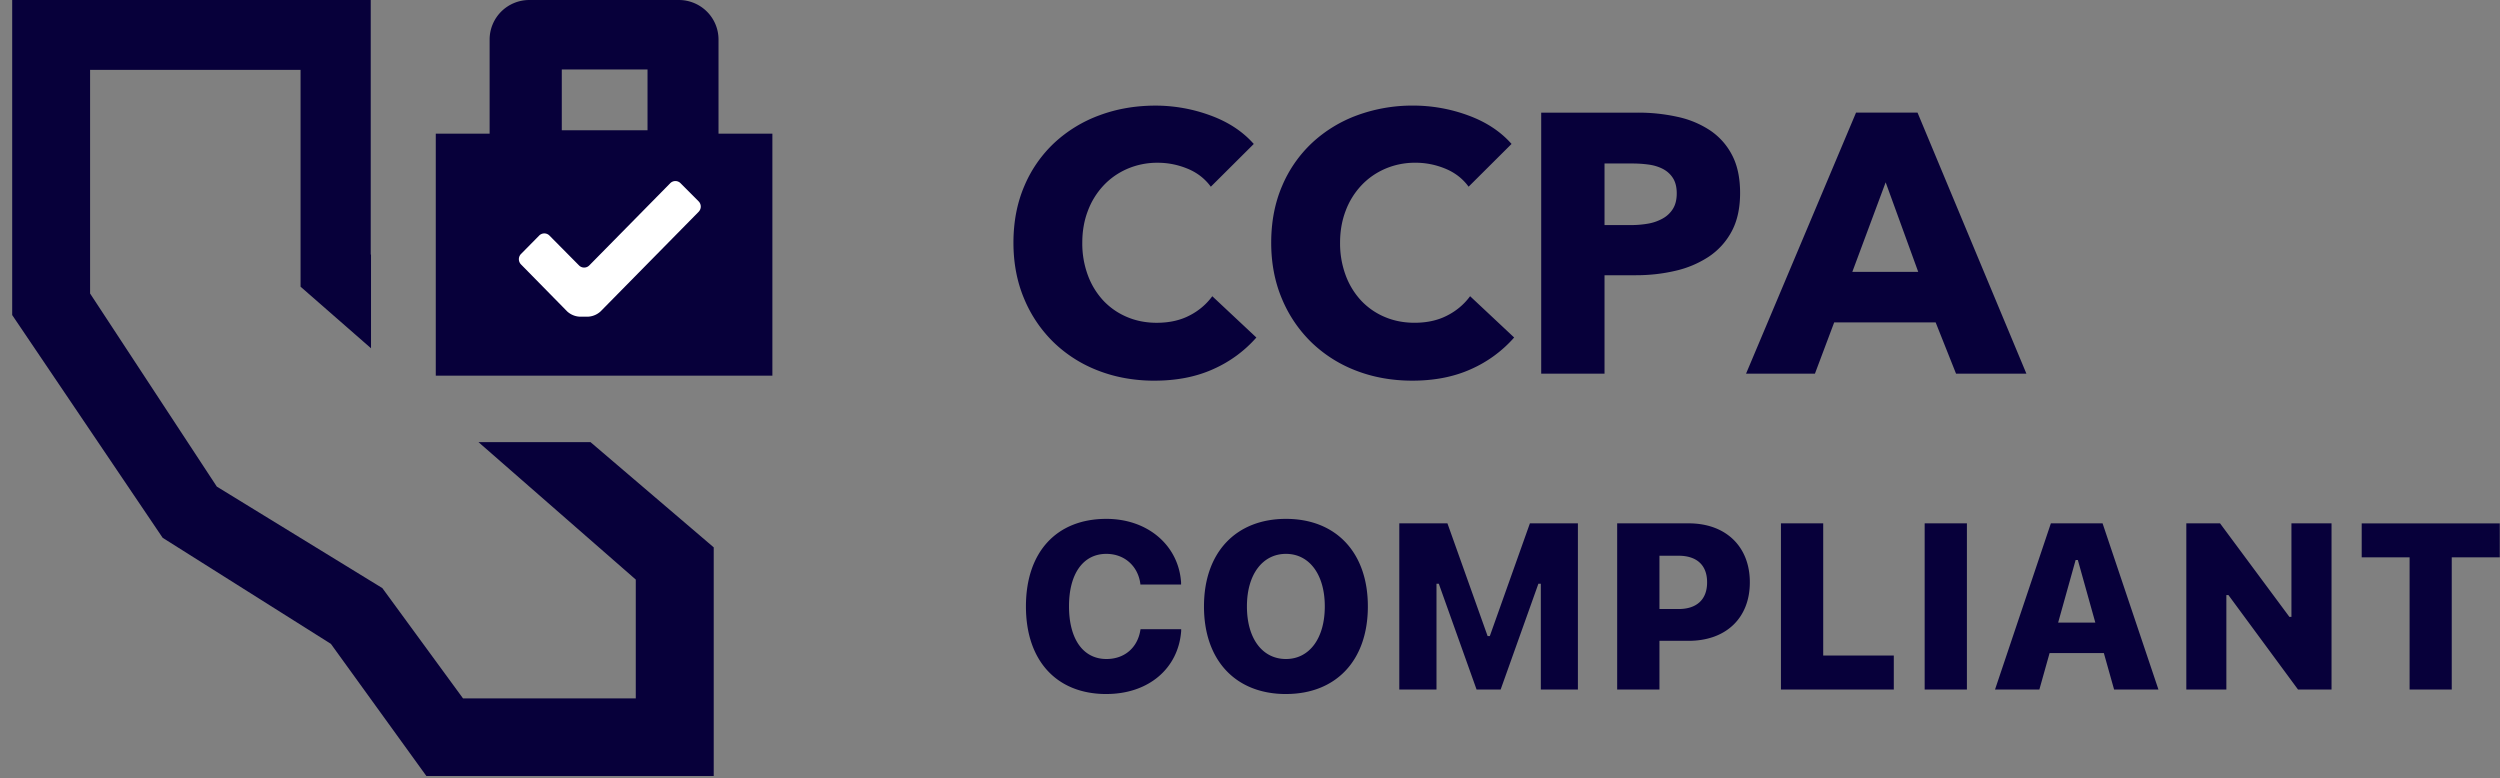
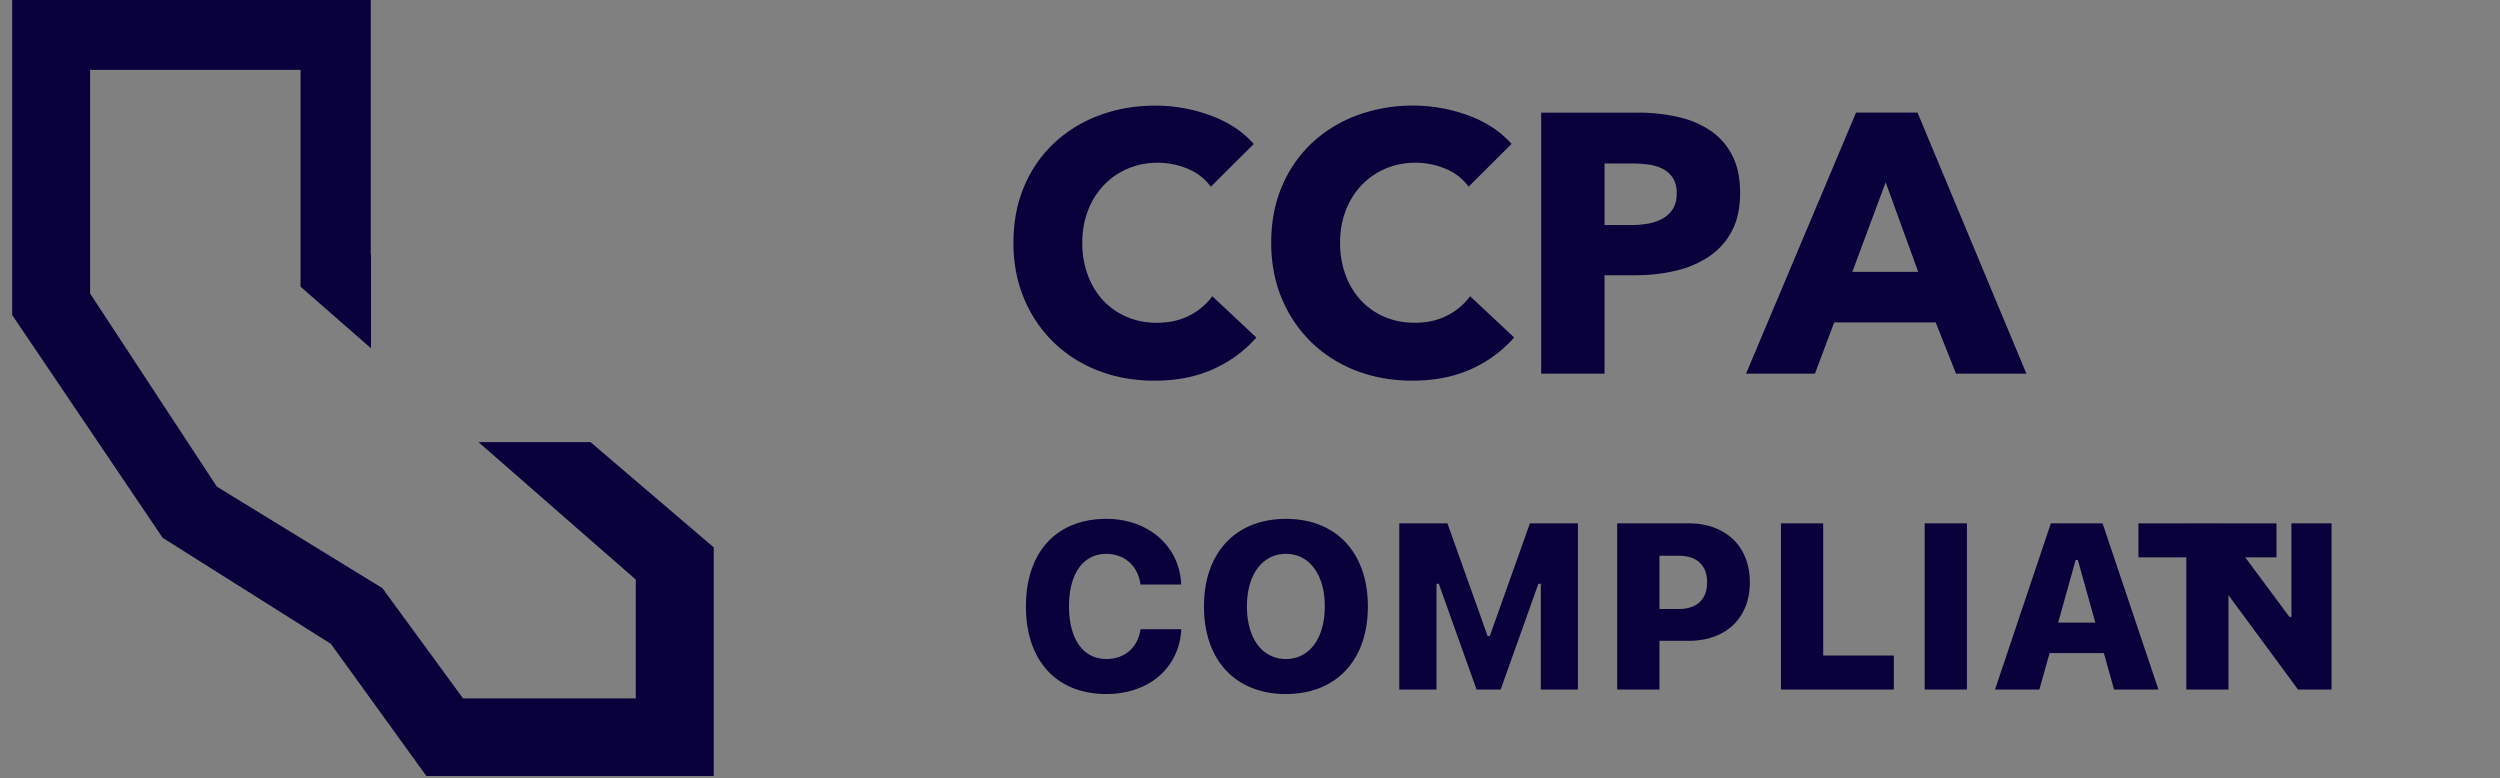
<svg xmlns="http://www.w3.org/2000/svg" width="106" height="33" fill="none" viewBox="0 0 106 33">
  <rect x="0" y="0" width="106" height="33" fill="#808080" stroke="none" />
  <path fill="#07003A" d="M15.719 0v10.789l.012.01v3.968l-2.987-2.611V2.962H3.82v9.483l5.373 8.187 7.019 4.304 3.421 4.677h7.324v-5.039l-6.67-5.828h4.75l5.225 4.462v9.695H18.079L14.03 27.3l-7.133-4.497-6.38-9.445V0h15.203Z" />
-   <path fill="#07003A" d="M32.749 5.668h-2.284V1.675c0-.444-.177-.87-.492-1.184A1.687 1.687 0 0 0 28.783 0h-6.34a1.69 1.69 0 0 0-1.19.49 1.676 1.676 0 0 0-.493 1.185v3.993h-2.283v10.261h14.272V5.668Zm-5.294-.145H23.82V2.946h3.635v2.577Z" />
-   <path fill="#fff" fill-rule="evenodd" d="m29.623 8.98-4.161 4.226a.851.851 0 0 1-.526.221h-.36a.85.85 0 0 1-.526-.221l-1.96-1.995a.317.317 0 0 1 0-.442l.771-.781a.306.306 0 0 1 .436 0l1.253 1.265a.305.305 0 0 0 .436 0l3.432-3.485a.307.307 0 0 1 .437 0l.767.77a.315.315 0 0 1 0 .442h.002Z" clip-rule="evenodd" />
-   <path fill="#07003A" d="M48.951 16.14c.943 0 1.775-.164 2.497-.492a5.28 5.28 0 0 0 1.822-1.337l-1.869-1.751c-.25.342-.579.62-.958.813-.397.209-.863.313-1.398.313-.46 0-.885-.084-1.27-.25a2.936 2.936 0 0 1-.999-.696 3.201 3.201 0 0 1-.651-1.07 3.872 3.872 0 0 1-.236-1.377c0-.49.078-.94.236-1.352.147-.397.371-.76.66-1.071.282-.302.62-.54 1.012-.711.41-.175.85-.263 1.296-.258.43 0 .847.083 1.256.25.408.167.738.422.99.766l1.821-1.813c-.47-.532-1.086-.936-1.845-1.212A6.728 6.728 0 0 0 49 4.478c-.848 0-1.639.135-2.37.406a5.673 5.673 0 0 0-1.917 1.165 5.355 5.355 0 0 0-1.28 1.836c-.309.72-.463 1.522-.463 2.408 0 .866.152 1.658.455 2.376a5.54 5.54 0 0 0 1.257 1.853 5.595 5.595 0 0 0 1.892 1.196c.727.281 1.52.423 2.378.423Zm10.931 0c.942 0 1.774-.164 2.497-.492A5.279 5.279 0 0 0 64.2 14.31l-1.868-1.751c-.251.342-.58.62-.959.813-.397.209-.863.313-1.397.313-.461 0-.885-.084-1.272-.25a2.936 2.936 0 0 1-.998-.696 3.2 3.2 0 0 1-.651-1.07 3.876 3.876 0 0 1-.236-1.377c0-.49.079-.94.236-1.352.147-.397.371-.76.66-1.071.282-.302.62-.54 1.012-.711.41-.176.851-.263 1.297-.258.428 0 .847.083 1.255.25.408.167.739.422.99.766l1.821-1.813c-.47-.532-1.086-.936-1.845-1.212a6.727 6.727 0 0 0-2.316-.414 6.78 6.78 0 0 0-2.37.406 5.674 5.674 0 0 0-1.917 1.165 5.357 5.357 0 0 0-1.28 1.836c-.309.72-.463 1.522-.463 2.408 0 .866.152 1.658.455 2.376a5.538 5.538 0 0 0 1.257 1.853 5.594 5.594 0 0 0 1.892 1.196c.728.281 1.52.423 2.379.423Zm8.15-.297V11.67h1.335c.576 0 1.131-.062 1.664-.187a4.308 4.308 0 0 0 1.414-.595c.409-.27.743-.639.974-1.07.24-.443.361-.988.361-1.635 0-.635-.112-1.169-.338-1.602a2.806 2.806 0 0 0-.926-1.047 4.02 4.02 0 0 0-1.382-.578 7.665 7.665 0 0 0-1.704-.18h-4.083v11.068h2.685Zm1.131-6.3h-1.131V6.932h1.178c.241 0 .474.016.7.047.223.031.425.094.603.187.178.095.32.225.424.391.105.168.157.381.157.642 0 .26-.052.476-.157.648a1.175 1.175 0 0 1-.432.414 1.944 1.944 0 0 1-.62.22c-.23.04-.47.062-.722.062Zm7.79 6.3.816-2.172h4.303l.864 2.172h2.983L81.303 4.775h-2.607l-4.664 11.069h2.92Zm4.38-4.315h-2.795l1.414-3.798 1.381 3.798ZM46.908 29.427c-2.11 0-3.408-1.416-3.408-3.711v-.01c0-2.295 1.294-3.706 3.408-3.706 1.773 0 3.067 1.138 3.17 2.695v.088h-1.725l-.004-.044c-.103-.737-.67-1.255-1.44-1.255-.982 0-1.583.84-1.583 2.217v.01c0 1.387.6 2.231 1.587 2.231.772 0 1.314-.483 1.436-1.21l.01-.054h1.723v.078c-.117 1.572-1.367 2.67-3.174 2.67ZM54.525 29.427c-2.128 0-3.476-1.421-3.476-3.711v-.01c0-2.285 1.357-3.706 3.476-3.706 2.115 0 3.472 1.42 3.472 3.706v.01c0 2.29-1.352 3.71-3.472 3.71Zm0-1.485c.987 0 1.646-.869 1.646-2.226v-.01c0-1.352-.66-2.222-1.646-2.222-.99 0-1.655.87-1.655 2.222v.01c0 1.357.654 2.226 1.655 2.226ZM59.33 29.236V22.19h2.041l1.704 4.78h.093l1.7-4.78h2.035v7.046h-1.572V24.75h-.103l-1.601 4.487h-1.02l-1.602-4.487h-.098v4.487H59.33ZM68.568 29.236V22.19h3.033c1.577 0 2.592.987 2.592 2.495v.01c0 1.51-1.015 2.476-2.592 2.476h-1.24v2.065h-1.793Zm2.603-5.674h-.81v2.261h.81c.762 0 1.21-.395 1.21-1.128v-.01c0-.732-.448-1.122-1.21-1.122ZM75.512 29.236V22.19h1.792v5.606h2.993v1.44h-4.785ZM81.606 29.236V22.19h1.791v7.046h-1.791ZM84.589 29.236l2.368-7.046h2.192l2.369 7.046h-1.88l-.435-1.547h-2.3l-.434 1.547h-1.88Zm3.418-5.493-.742 2.656h1.577l-.742-2.656h-.093ZM92.7 29.236V22.19h1.43l2.94 3.965h.087V22.19h1.7v7.046h-1.421l-2.95-4.004h-.088v4.004H92.7ZM102.167 29.236v-5.605h-2.031v-1.44h5.854v1.44h-2.036v5.605h-1.787Z" />
+   <path fill="#07003A" d="M48.951 16.14c.943 0 1.775-.164 2.497-.492a5.28 5.28 0 0 0 1.822-1.337l-1.869-1.751c-.25.342-.579.62-.958.813-.397.209-.863.313-1.398.313-.46 0-.885-.084-1.27-.25a2.936 2.936 0 0 1-.999-.696 3.201 3.201 0 0 1-.651-1.07 3.872 3.872 0 0 1-.236-1.377c0-.49.078-.94.236-1.352.147-.397.371-.76.66-1.071.282-.302.62-.54 1.012-.711.41-.175.85-.263 1.296-.258.43 0 .847.083 1.256.25.408.167.738.422.99.766l1.821-1.813c-.47-.532-1.086-.936-1.845-1.212A6.728 6.728 0 0 0 49 4.478c-.848 0-1.639.135-2.37.406a5.673 5.673 0 0 0-1.917 1.165 5.355 5.355 0 0 0-1.28 1.836c-.309.72-.463 1.522-.463 2.408 0 .866.152 1.658.455 2.376a5.54 5.54 0 0 0 1.257 1.853 5.595 5.595 0 0 0 1.892 1.196c.727.281 1.52.423 2.378.423Zm10.931 0c.942 0 1.774-.164 2.497-.492A5.279 5.279 0 0 0 64.2 14.31l-1.868-1.751c-.251.342-.58.62-.959.813-.397.209-.863.313-1.397.313-.461 0-.885-.084-1.272-.25a2.936 2.936 0 0 1-.998-.696 3.2 3.2 0 0 1-.651-1.07 3.876 3.876 0 0 1-.236-1.377c0-.49.079-.94.236-1.352.147-.397.371-.76.66-1.071.282-.302.62-.54 1.012-.711.41-.176.851-.263 1.297-.258.428 0 .847.083 1.255.25.408.167.739.422.99.766l1.821-1.813c-.47-.532-1.086-.936-1.845-1.212a6.727 6.727 0 0 0-2.316-.414 6.78 6.78 0 0 0-2.37.406 5.674 5.674 0 0 0-1.917 1.165 5.357 5.357 0 0 0-1.28 1.836c-.309.72-.463 1.522-.463 2.408 0 .866.152 1.658.455 2.376a5.538 5.538 0 0 0 1.257 1.853 5.594 5.594 0 0 0 1.892 1.196c.728.281 1.52.423 2.379.423Zm8.15-.297V11.67h1.335c.576 0 1.131-.062 1.664-.187a4.308 4.308 0 0 0 1.414-.595c.409-.27.743-.639.974-1.07.24-.443.361-.988.361-1.635 0-.635-.112-1.169-.338-1.602a2.806 2.806 0 0 0-.926-1.047 4.02 4.02 0 0 0-1.382-.578 7.665 7.665 0 0 0-1.704-.18h-4.083v11.068h2.685Zm1.131-6.3h-1.131V6.932h1.178c.241 0 .474.016.7.047.223.031.425.094.603.187.178.095.32.225.424.391.105.168.157.381.157.642 0 .26-.052.476-.157.648a1.175 1.175 0 0 1-.432.414 1.944 1.944 0 0 1-.62.22c-.23.04-.47.062-.722.062Zm7.79 6.3.816-2.172h4.303l.864 2.172h2.983L81.303 4.775h-2.607l-4.664 11.069h2.92Zm4.38-4.315h-2.795l1.414-3.798 1.381 3.798ZM46.908 29.427c-2.11 0-3.408-1.416-3.408-3.711v-.01c0-2.295 1.294-3.706 3.408-3.706 1.773 0 3.067 1.138 3.17 2.695v.088h-1.725l-.004-.044c-.103-.737-.67-1.255-1.44-1.255-.982 0-1.583.84-1.583 2.217v.01c0 1.387.6 2.231 1.587 2.231.772 0 1.314-.483 1.436-1.21l.01-.054h1.723v.078c-.117 1.572-1.367 2.67-3.174 2.67ZM54.525 29.427c-2.128 0-3.476-1.421-3.476-3.711v-.01c0-2.285 1.357-3.706 3.476-3.706 2.115 0 3.472 1.42 3.472 3.706v.01c0 2.29-1.352 3.71-3.472 3.71Zm0-1.485c.987 0 1.646-.869 1.646-2.226v-.01c0-1.352-.66-2.222-1.646-2.222-.99 0-1.655.87-1.655 2.222v.01c0 1.357.654 2.226 1.655 2.226ZM59.33 29.236V22.19h2.041l1.704 4.78h.093l1.7-4.78h2.035v7.046h-1.572V24.75h-.103l-1.601 4.487h-1.02l-1.602-4.487h-.098v4.487H59.33ZM68.568 29.236V22.19h3.033c1.577 0 2.592.987 2.592 2.495v.01c0 1.51-1.015 2.476-2.592 2.476h-1.24v2.065h-1.793Zm2.603-5.674h-.81v2.261h.81c.762 0 1.21-.395 1.21-1.128v-.01c0-.732-.448-1.122-1.21-1.122ZM75.512 29.236V22.19h1.792v5.606h2.993v1.44h-4.785ZM81.606 29.236V22.19h1.791v7.046h-1.791ZM84.589 29.236l2.368-7.046h2.192l2.369 7.046h-1.88l-.435-1.547h-2.3l-.434 1.547h-1.88Zm3.418-5.493-.742 2.656h1.577l-.742-2.656h-.093ZM92.7 29.236V22.19h1.43l2.94 3.965h.087V22.19h1.7v7.046h-1.421l-2.95-4.004h-.088v4.004H92.7Zv-5.605h-2.031v-1.44h5.854v1.44h-2.036v5.605h-1.787Z" />
</svg>